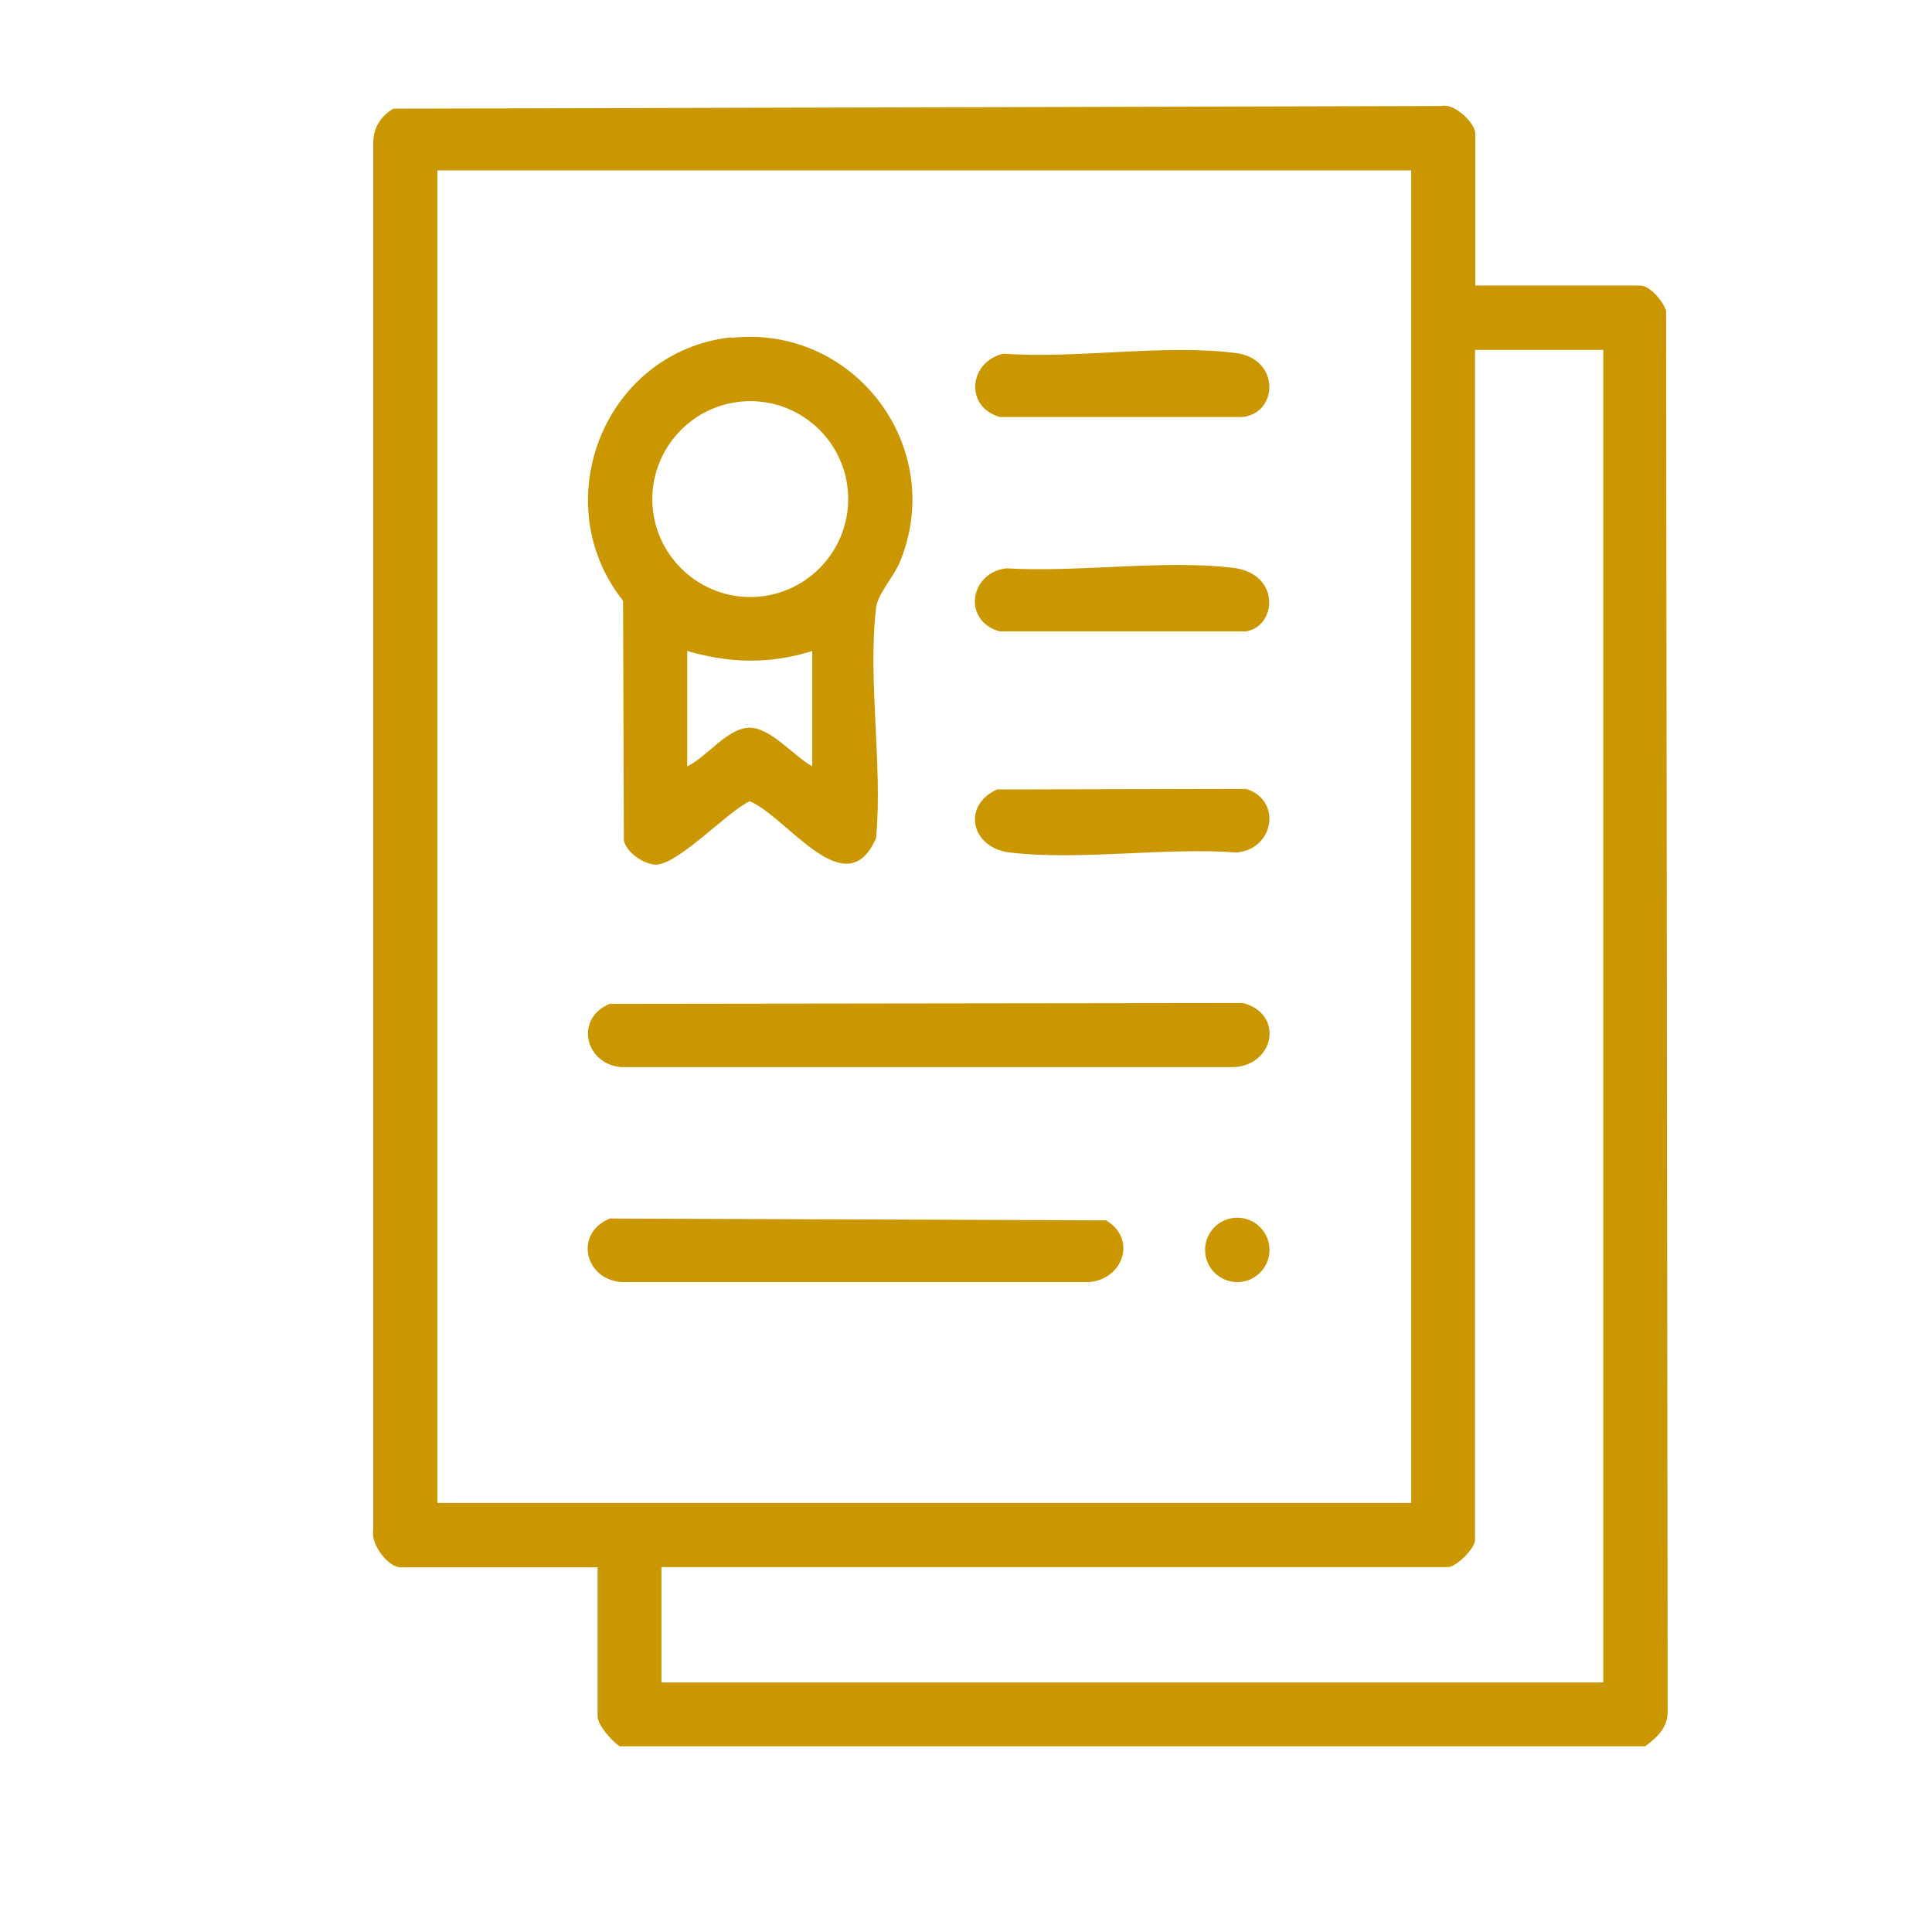
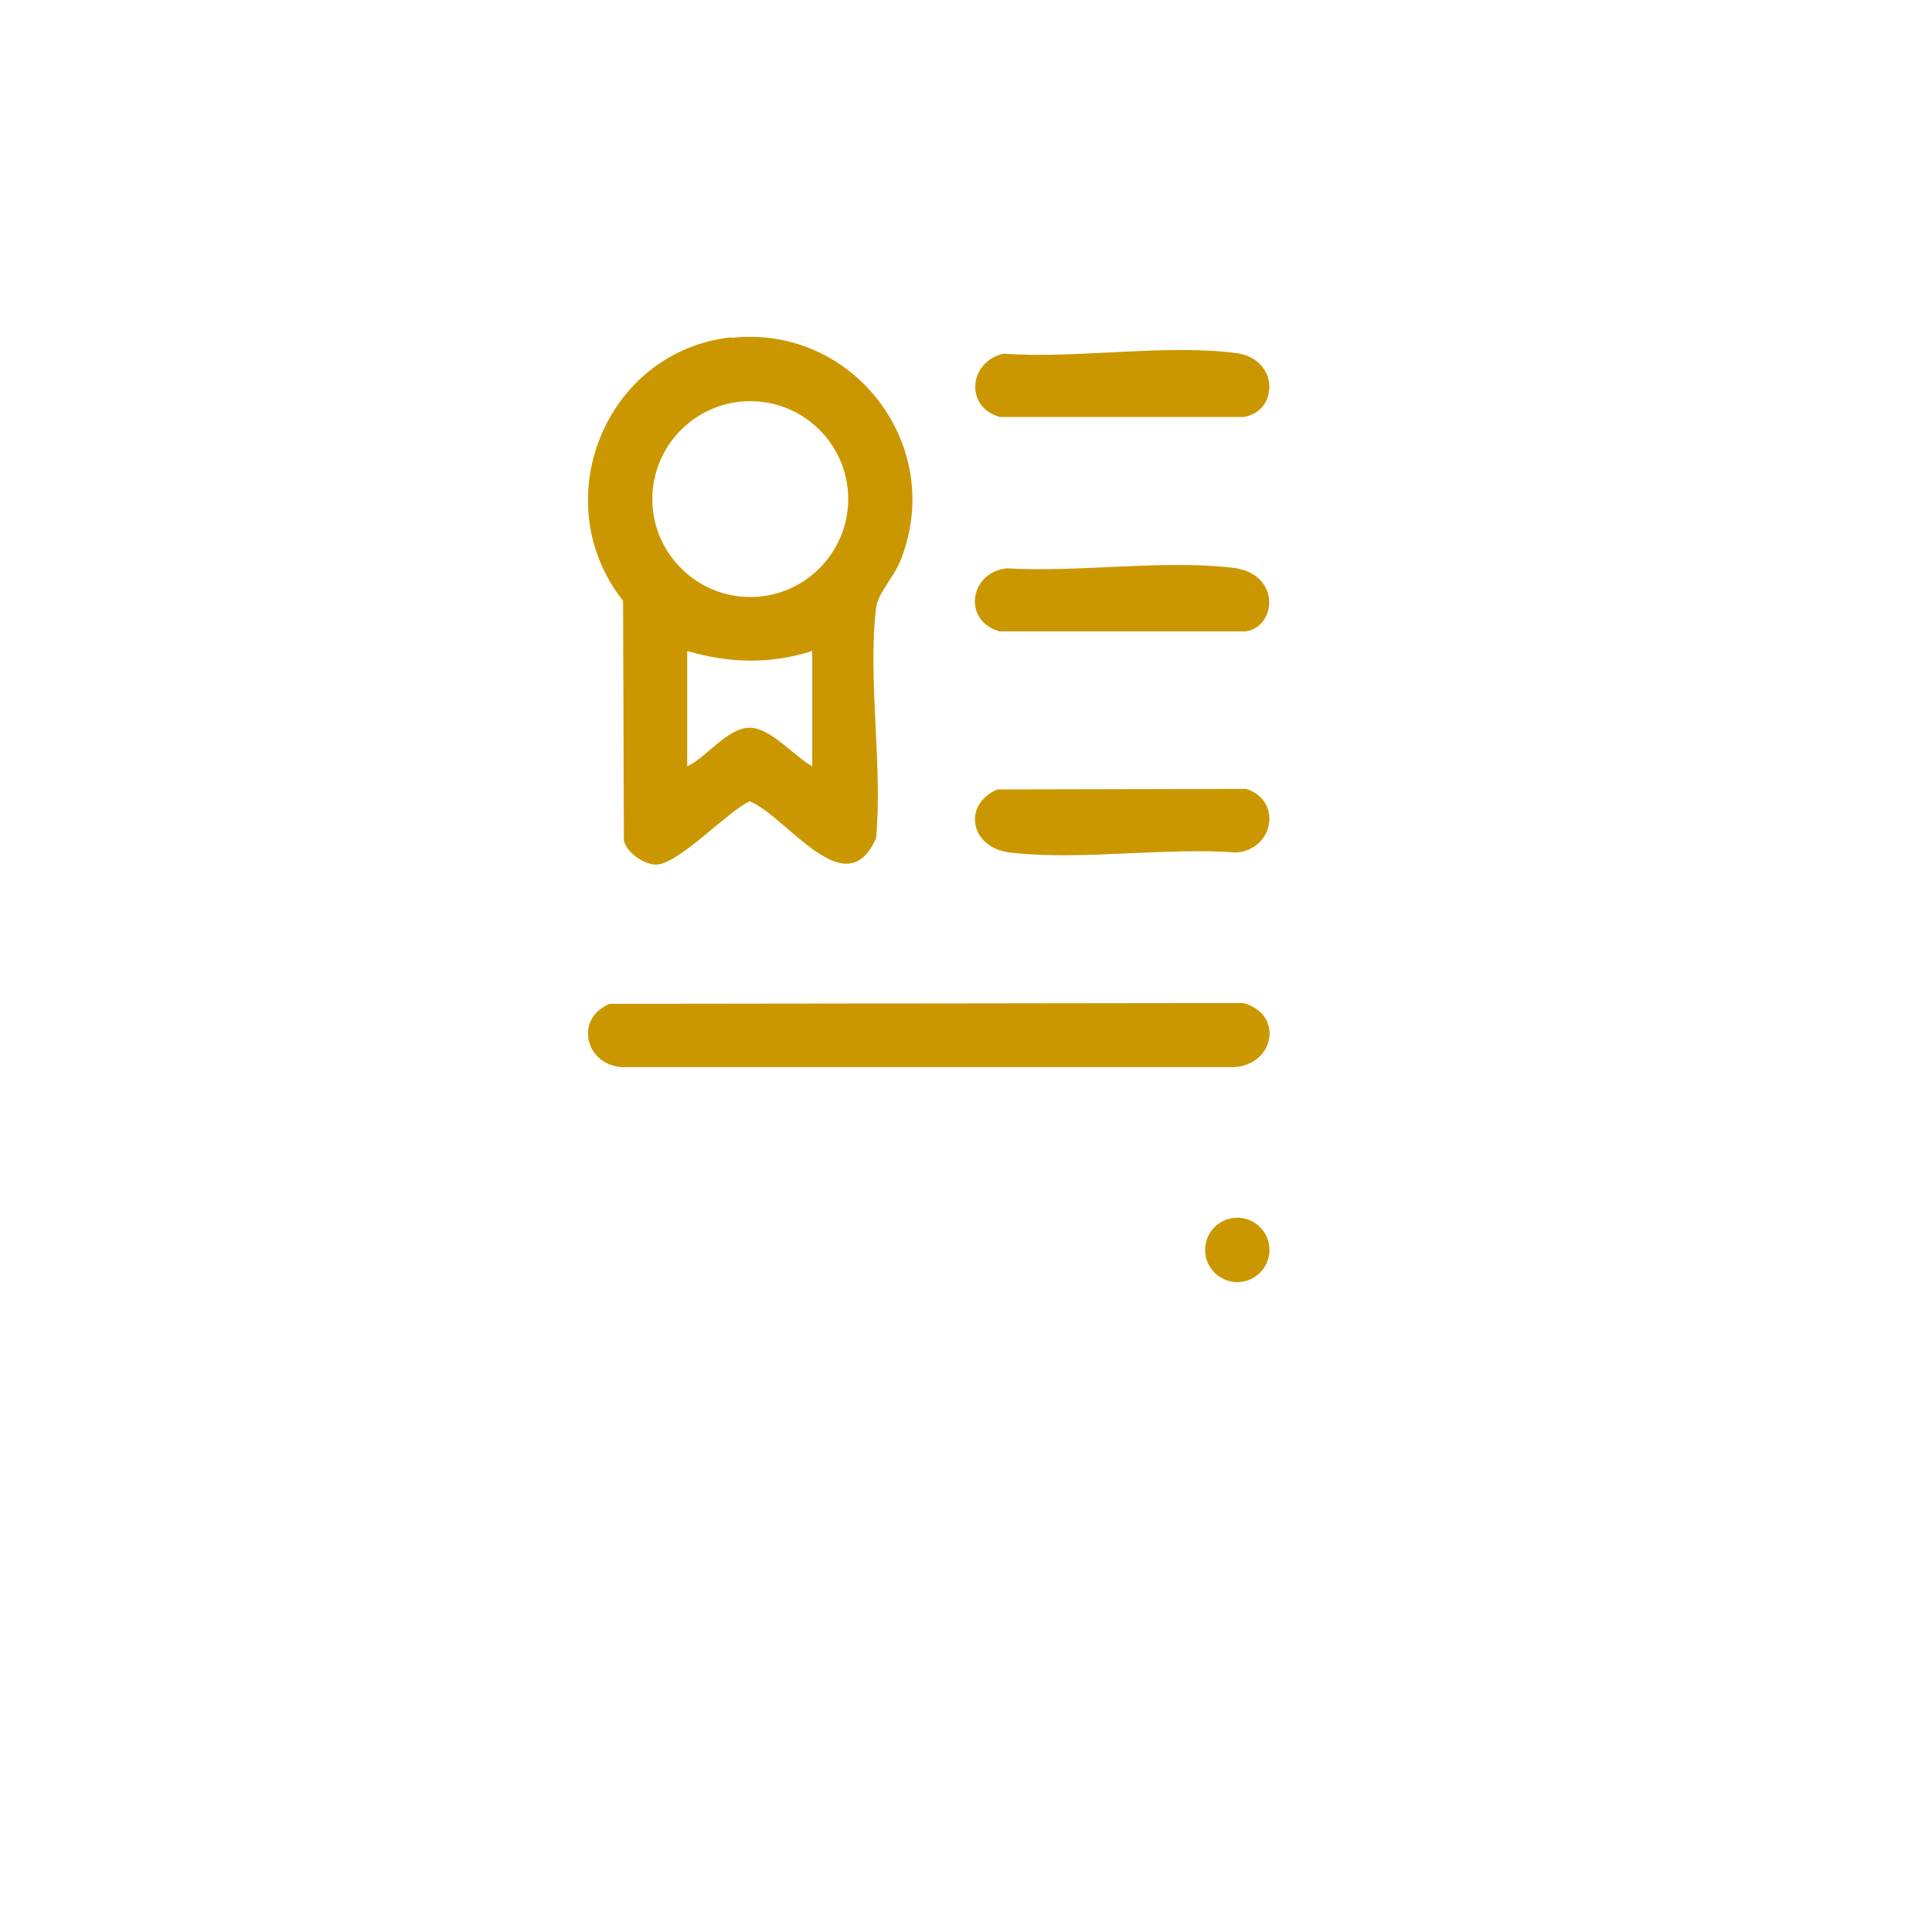
<svg xmlns="http://www.w3.org/2000/svg" id="Group" width="72" height="72" version="1.1" viewBox="0 0 72 72">
  <defs>
    <style>
      .st0 {
        fill: #cb9700;
      }

      .st1 {
        display: none;
      }
    </style>
  </defs>
  <g>
-     <path class="st0" d="M23.11,65.09c-.3-.19-.84-.8-.84-1.13v-5.55h-7.34c-.47,0-1.12-.87-1.02-1.37V5.33c0-.57.28-1,.75-1.28l39.07-.1c.46-.12,1.25.64,1.25,1.02v5.67h6.15c.36,0,.87.61.96.95l.06,52.12c.02.66-.36,1.01-.84,1.37H23.11ZM16.3,6.35v49.66h36.29V6.35H16.3ZM59.75,13.04h-4.78v44.35c0,.32-.7,1.01-1.01,1.01h-29.31v4.3h35.1V13.04Z" />
    <g>
      <path class="st0" d="M27.26,12.59c4.56-.5,8.02,4.05,6.29,8.32-.23.58-.83,1.2-.9,1.73-.32,2.64.25,5.89,0,8.59-1.12,2.57-3.3-.78-4.71-1.37-.84.38-2.73,2.44-3.55,2.36-.43-.04-1.04-.45-1.14-.9l-.03-8.93c-2.92-3.69-.68-9.3,4.03-9.82ZM31.61,18.6c0-2.02-1.64-3.65-3.65-3.65s-3.65,1.64-3.65,3.65,1.64,3.65,3.65,3.65,3.65-1.64,3.65-3.65ZM30.27,24.26c-1.58.5-3.08.46-4.66,0v4.3c.73-.34,1.5-1.44,2.33-1.44.78,0,1.66,1.07,2.33,1.44v-4.3Z" />
      <path class="st0" d="M22.71,37.41l23.62-.03c1.53.41,1.17,2.32-.36,2.39h-22.8c-1.37-.1-1.77-1.81-.45-2.36Z" />
-       <path class="st0" d="M22.71,45.41l18.51.07c1.15.68.65,2.19-.63,2.3h-17.43c-1.37-.1-1.77-1.81-.45-2.36Z" />
      <path class="st0" d="M37.4,13.18c2.69.2,6.06-.37,8.68-.02,1.61.22,1.57,2.2.25,2.38h-9.07c-1.33-.38-1.15-2.07.14-2.36Z" />
      <path class="st0" d="M37.16,29.42l9.28-.02c1.36.43,1.03,2.26-.36,2.37-2.67-.2-5.84.31-8.45,0-1.44-.17-1.8-1.75-.47-2.35Z" />
      <path class="st0" d="M37.52,21.18c2.66.16,5.83-.33,8.43-.02,1.79.21,1.64,2.19.48,2.37h-9.18c-1.4-.4-1.11-2.2.26-2.35Z" />
      <circle class="st0" cx="46.11" cy="46.58" r="1.2" />
    </g>
  </g>
  <g class="st1">
    <path class="st0" d="M8.39,68.9c-1.58-.42-2.76-1.57-2.93-3.25l.03-44.01c.33-1.67,1.54-2.82,3.23-3.01,1.6-.17,6.07-.22,7.61,0,1.21.17,1.16,1.73.13,1.89-2.27.36-5.44-.35-7.73.04-.57.1-1.37.71-1.37,1.31v20.94h6.87c-.57-2.35-1.27-4.45.38-6.55,2.48-3.14,7.51-2.13,8.64,1.66.54,1.79-.1,3.16-.5,4.89h6.87v-7.45c0-.13.48-.76.63-.89,1.48-1.29,3.84.84,5.82.09,2.2-.83,2.68-3.75.86-5.24-2.24-1.84-4.88.89-6.56-.32-.18-.13-.76-.87-.76-1.02v-7.26l-.19-.19h-9.04c-.58,0-1.17-1.76.5-1.92,2.74-.25,5.87.19,8.65.02.7.02,1.98,1.02,1.98,1.71v7.06c2.44-.59,4.57-1.32,6.69.51,3.04,2.62,1.87,7.66-1.97,8.6-1.66.41-3.11-.21-4.71-.58v6.87h7.45c.16,0,.9.58,1.02.76,1.17,1.63-1.39,4.19.13,6.36,1.2,1.72,3.77,1.76,5.02.07,1.64-2.22-.94-4.6.15-6.34.27-.44.79-.79,1.31-.85,1.57-.19,5.26-.14,6.88,0,1.13.1,2.1.8,2.22,1.98.3,2.79-.23,6.07,0,8.92-.17,1.35-1.91.85-1.91.25v-9.04l-.19-.19h-6.68c.44,1.94,1.15,3.62.28,5.56-1.51,3.35-6.08,3.82-8.43,1-1.74-2.1-.96-4.18-.38-6.56h-6.87v7.45c0,.23-.55.88-.76,1.02-1.75,1.23-4.32-1.63-6.63.38-1.43,1.24-1.36,3.54.13,4.71,2.04,1.6,3.82-.31,5.78-.05.51.07,1.48.83,1.48,1.32v7.45h21.07c.36,0,1.21-.9,1.2-1.34l.04-7.85c.19-.86,1.74-.92,1.88.22.21,1.66.15,5.79,0,7.52s-1.27,2.91-2.93,3.37H8.39ZM29.65,44.72h-7.45c-.48,0-1.25-.99-1.33-1.47-.24-1.59,1.18-3.18.53-4.98-.79-2.17-3.77-2.64-5.24-.86-1.68,2.03.33,3.99-.01,5.97-.08.49-.86,1.34-1.33,1.34h-7.45v20.94c0,.39.83,1.34,1.21,1.34h21.07v-6.87c-1.7.36-3.03,1.01-4.79.53-4.19-1.14-4.97-6.85-1.15-9.08,2.09-1.22,3.79-.48,5.94.02v-6.87Z" />
-     <path class="st0" d="M53.19,32.75l-7.08,2.03c-.7.06-1.39-.31-1.73-.92-.42-.74-2.11-6.56-2.21-7.47-.3-2.63,3.03-1.98,4.58-2.18,3.7-.48,3.18-6.5-.87-6.08-1.83.19-4.7,3.73-5.97.6-.4-.98-1.93-6.19-1.95-7.06-.01-.66.32-1.37.85-1.75,6.75-2.31,13.75-4.05,20.6-6.12,1.67-.32,3.32.61,3.96,2.17l5.98,20.87c-.08.63-.44,1.27-1.06,1.49l-6.96,2.01c1.31,2.36,2.68,4.17,1.25,6.91-2.36,4.52-9.39,2.63-9.39-2.01v-2.48ZM45.95,32.74c.18.04.36.01.53-.02,1.98-.36,4.34-1.56,6.3-1.85,3.13-.47,1.99,3.26,2.54,5.03.99,3.17,5.87,2.48,5.97-.95.07-2.14-3.77-4.73-.71-6.34l6.69-1.97.03-.42c-2.06-6.64-3.72-13.45-5.96-20.02-.43-.47-1.04-.71-1.66-.51l-19.71,5.68,1.76,6.55c.13.12.23,0,.35-.04.81-.32,1.68-1.12,2.64-1.43,4.52-1.48,8.31,3.72,5.57,7.61-1.58,2.24-3.67,2.03-6.14,2.2l1.79,6.48Z" />
  </g>
  <g class="st1">
    <g>
      <path class="st0" d="M39.5,10.26c1.02.13,4.55-.32,5.24.09.1.06.25.24.29.36l.03,17.28c-.01.4-.21.71-.61.8-.57.13-4.07.12-4.71.02-.44-.07-.68-.33-.79-.75l-.06-16.61c.01-.47.16-.97.61-1.19ZM43.26,12.03h-2.56v15h2.56v-15Z" />
-       <path class="st0" d="M31.81,14.11c.58-.13,3.94-.12,4.58-.02.37.06.64.28.78.63l.06,13.15c0,.38-.27.79-.64.9-.45.14-4.11.14-4.68.05-.37-.06-.64-.28-.78-.63l-.06-13.15c0-.43.31-.84.74-.93ZM35.44,15.87h-2.56v11.15h2.56v-11.15Z" />
      <path class="st0" d="M23.87,18.08c.66-.15,3.83-.12,4.59-.03s.9.52.96,1.22c.19,2.05.19,6.3,0,8.34-.08.82-.23,1.14-1.09,1.22-.64.06-4.28.07-4.65-.1s-.39-.51-.42-.86c-.27-2.89.22-6.18,0-9.11-.02-.35.29-.6.61-.67ZM25.06,19.85v7.18h2.56v-7.18h-2.56Z" />
-       <path class="st0" d="M23.87,31.8l20.36-.03c1.19.04,1.12,1.74,0,1.8h-20.13c-1,0-1.21-1.55-.23-1.77Z" />
+       <path class="st0" d="M23.87,31.8l20.36-.03c1.19.04,1.12,1.74,0,1.8h-20.13c-1,0-1.21-1.55-.23-1.77" />
      <path class="st0" d="M34.76,37.76c-.2.16-.42.15-.66.17-3.2.27-6.77-.22-10.01,0-.89-.05-1.06-.86-.64-1.54.17-.17.53-.23.77-.26,3.1-.32,6.72.24,9.87,0,.82-.02,1.31,1.11.67,1.63Z" />
    </g>
    <g>
      <path class="st0" d="M54.28,27.03c5.07-1.29,10.39,2.02,11.37,7.15,1.29,6.77-4.76,12.26-11.37,10.79v2.05h9.04c.48,0,1.4.46,1.74.83.94,1.01.93,3.55.75,4.87-.07.51-.59,1.19-.61,1.44,0,.14.54.93.61,1.4.14,1.01.09,3.15-.24,4.09-.08.23-.35.49-.37.66-.02.18.31.49.39.72.32.92.33,2.87.23,3.87-.14,1.36-1.12,2.38-2.49,2.51-4.28.38-9.13-.3-13.47,0-2.69-.23-2.72-3.36-2.48-5.44.06-.54.63-1.52.62-1.68,0-.2-.35-.56-.44-.83-.42-1.23-.29-3.65.19-4.87h-19.42l-4.49,4.49c-2.48,1.78-4.36-1.74-6.02-3.07l-10.83,10.83c-2.6,1.87-5.75-1.17-3.98-3.85l10.89-10.9c-.95-1.2-3.54-2.89-3.59-4.49-.07-1.86,2.86-3.39,3.72-4.87l.1-30.28,7.98-8.05.48-.29,30.87-.03c.21-.1.83.53.83.58v22.37ZM52.49,5.88h-28.71v7.24c0,.15-.55.71-.71.71h-7.24v27.56c.86-.04,1.65-.07,2.31.58,2.9,3.35,6.97,6.37,9.74,9.74.3.37.46.7.7,1.09h18.91c.03-.09-.13-.15-.13-.19v-3.08c0-.36.54-1.45.83-1.73s1.28-.77,1.67-.77h2.63v-2.76c-6.69-3.4-6.81-13.21,0-16.47V5.88ZM21.98,12.03v-4.87l-4.87,4.87h4.87ZM64.02,35.98c0-4.09-3.32-7.41-7.41-7.41s-7.41,3.32-7.41,7.41,3.32,7.41,7.41,7.41,7.41-3.32,7.41-7.41ZM16.3,43.2c-.64.19-3.31,3.54-4.13,4.08l-.04.29.95,1.12,4.49-4.49c.15-.29-.73-1.16-1.26-1ZM18.96,45.35l-4.62,4.62,5.59,5.59,4.62-4.62-5.59-5.59ZM50.02,48.85c-.72.13-.81.52-.87,1.18-.08.82-.24,3.03.74,3.25l13.18.03c.43,0,.84-.31.93-.74s.09-2.6,0-3.02c-.07-.33-.38-.63-.71-.71h-13.27ZM25.78,52.29l-4.57,4.54,1.22.96,4.23-4.1c.41-.39-.65-1.44-.88-1.4ZM15.12,53.31l-10.38,10.38c-1.2,1.22.27,2.67,1.48,1.48l10.38-10.38-1.47-1.47ZM49.44,55.26c-.39.37-.36,2.64-.28,3.22.06.46.25.82.72.95l13.31.03c.36.01.72-.4.8-.74.11-.5.1-3.02-.17-3.37-.08-.1-.15-.2-.28-.23-1.64.15-13.6-.35-14.11.14ZM63.74,65.45c.38-.36.36-2.77.29-3.37-.05-.42-.17-.7-.61-.8l-13.44-.03c-.36-.01-.72.4-.8.74-.15.66-.21,3.37.58,3.6,1.63-.15,13.47.35,13.98-.13Z" />
      <path class="st0" d="M17.59,62.44c4.04.2,8.55-.38,12.53-.04,1.45.12,2.71,1.14,2.88,2.63.09.82.21,2.25-.83,2.38l-16.52-.03c-.82-.18-.68-1.79-.6-2.47.15-1.3,1.29-2.25,2.53-2.47ZM31.21,65.61c.09-.77-.34-1.29-1.1-1.4-3.87.25-8.23-.37-12.04-.02-.8.07-1.35.56-1.21,1.42h14.36Z" />
    </g>
-     <path class="st0" d="M58.85,40.06c-.37.34-1.3.64-1.35.7-.18.26.27,1.53-1.1,1.26-.78-.15-.58-1.03-.73-1.26-.06-.1-1.62-.57-1.77-1.37s.4-1.26,1.19-1.05c.34.09.66.58.98.68,1.52.48,2.58-1.19,1.28-1.92-.5-.28-1.21-.19-1.81-.37-2.14-.64-2.78-3.35-1.06-4.83.27-.23,1.16-.61,1.19-.66.18-.3-.19-1.18.78-1.34,1.15-.19.88,1.03,1.09,1.36.2.31,2.64.77,1.79,2.16-.64,1.03-1.35,0-1.89-.27-1.73-.9-2.98,1.08-1.55,1.8.5.25,1.26.13,1.93.38,1.95.73,2.58,3.26,1.02,4.72Z" />
  </g>
  <g class="st1">
    <path class="st0" d="M38.36,46.05c.05.07.71.19.91.27.94.4,3.27,1.71,2.06,2.94-1.05,1.07-1.93-.54-2.89-.87-1.4-.48-4.28.06-3.92,1.97s3.06,1.55,4.51,2c3.52,1.11,4.29,5.58.97,7.48-.38.22-1.6.56-1.65.63-.19.24.24,1.67-1.33,1.52-1.07-.1-.75-1.12-.92-1.38-.04-.06-1.17-.29-1.46-.41-1-.4-2.76-1.47-2.16-2.76.14-.3.73-.56,1.05-.55.54.03,1.25,1.01,2.03,1.27,1.72.58,4.93-.06,4.22-2.43-.63-2.11-4.86-.94-6.64-3.19-2.18-2.76-.17-5.95,2.95-6.51-.17-1.03.73-1.91,1.67-1.29.7.46.41,1.03.58,1.29Z" />
    <path class="st0" d="M19.78,12.15l-.49,1.24,8.4,13.83c.89.1,2.69-.3,2.88.93.21,1.36-1.03,1.39-2.06,1.32-.36,2.92-2.54,5-5.49,5.25-3.4.28-9.47.27-12.88,0-2.98-.23-5.17-2.25-5.59-5.21-.41-.29-1.8.4-2.06-.85-.33-1.59,1.89-1.47,2.86-1.45l8.45-14c-2.99-4.56,3.74-8.37,6.07-3.41h13.68s.29-.14.29-.14c.34-4.43,6.57-4.34,6.71.13h13.78c.54-.33.64-.96,1.19-1.44,2.58-2.26,6.35-.02,5.77,3.42-.12.68-.77,1.14-.59,1.75l8.31,13.58.27.14c2.83-.52,3.52,2.53.34,2.27-.43,2.97-2.6,4.97-5.59,5.21-3.48.27-9.1.23-12.61,0-3.14-.2-5.32-2.13-5.75-5.25-1.03.07-2.26.04-2.06-1.32.22-1.49,2.53-.57,3.11-1.05l8.31-13.58c.29-.22-.47-1.38-.55-1.38h-13.92v25.2h21.12c.58,0,1.6.94,1.83,1.49.52,1.22.51,4.18-.4,5.2-.28.32-1.33.92-1.71.92h-7.41v3.05h2.84c.7,0,1.87.96,2.12,1.62s.27,3.27.16,3.98c-.06.34-.36.64-.38.86-.02.19.35.89.39,1.36.07.72.07,2.2,0,2.91-.05.42-.4,1.01-.39,1.22.02.24.33.55.39.99.09.7.08,2.62-.02,3.31-.12.89-.93,1.71-1.76,1.98-13.56.41-27.21.07-40.8.17-1.39-.22-1.15-2.72-1.05-3.8.16-1.58,1.58-3.39,3.25-3.39h6.72c-3.02-6.29-.78-13.9,5.31-17.33.96-.54,1.99-.87,3-1.29V12.15h-13.98ZM36.12,9.31v30.95c.9.2.58-.86.97-1.6.25-.48.69-.91,1.23-1.06l.03-27.88c-.17-1.48-2.02-1.32-2.22-.41ZM17.83,10.97c0-.7-.57-1.27-1.27-1.27s-1.27.57-1.27,1.27.57,1.27,1.27,1.27,1.27-.57,1.27-1.27ZM59.13,10.97c0-.7-.57-1.27-1.28-1.27s-1.28.57-1.28,1.27.57,1.27,1.28,1.27,1.28-.57,1.28-1.27ZM25.18,27.24l-7.98-12.85h-1.36s-7.84,12.85-7.84,12.85h17.17ZM49.27,27.24h17.17l-7.77-12.87c-.53.14-1.04.22-1.56-.02l-7.83,12.88ZM26.15,29.46H6.9c.22,2.11,1.86,2.93,3.8,3.05,3.31.21,8.5.25,11.78,0,1.87-.14,3.53-1.03,3.66-3.05ZM67.27,29.46h-19.25c.11,2,1.83,2.91,3.66,3.05,3.29.25,8.47.21,11.78,0,1.94-.13,3.58-.94,3.8-3.05ZM61.46,42.61v-2.84l-.21-.21h-22.02l-.21.83c1.4.14,2.94.64,4.2,1.27.3.15,1.59,1.08,1.69,1.08h16.2s.21-.18.35-.14ZM48.04,53.3c0-5.99-4.86-10.85-10.85-10.85s-10.85,4.86-10.85,10.85,4.86,10.85,10.85,10.85,10.85-4.86,10.85-10.85ZM47.34,44.96l1.87,3.05h2.35l.21-.21v-2.63l-.21-.21h-4.22ZM50.24,53.41h6.44l.21-.21v-2.63s-.43-.35-.48-.35h-6.44l.28,3.18ZM56.89,55.76c-.14.04-.3-.14-.35-.14h-6.37l-1.04,3.18h7.55l.21-.21v-2.84ZM56.89,64.07v-2.84l-.21-.21h-8.86l-3.25,3.18h11.98s.21-.18.35-.14ZM17.91,64.21h11.84c.03-.37-.54-.5-.83-.76-.65-.58-1.61-1.94-2.41-2.02-1.28-.13-6.6-.17-7.67.1-1.22.31-1.42,1.7-.93,2.67Z" />
  </g>
</svg>